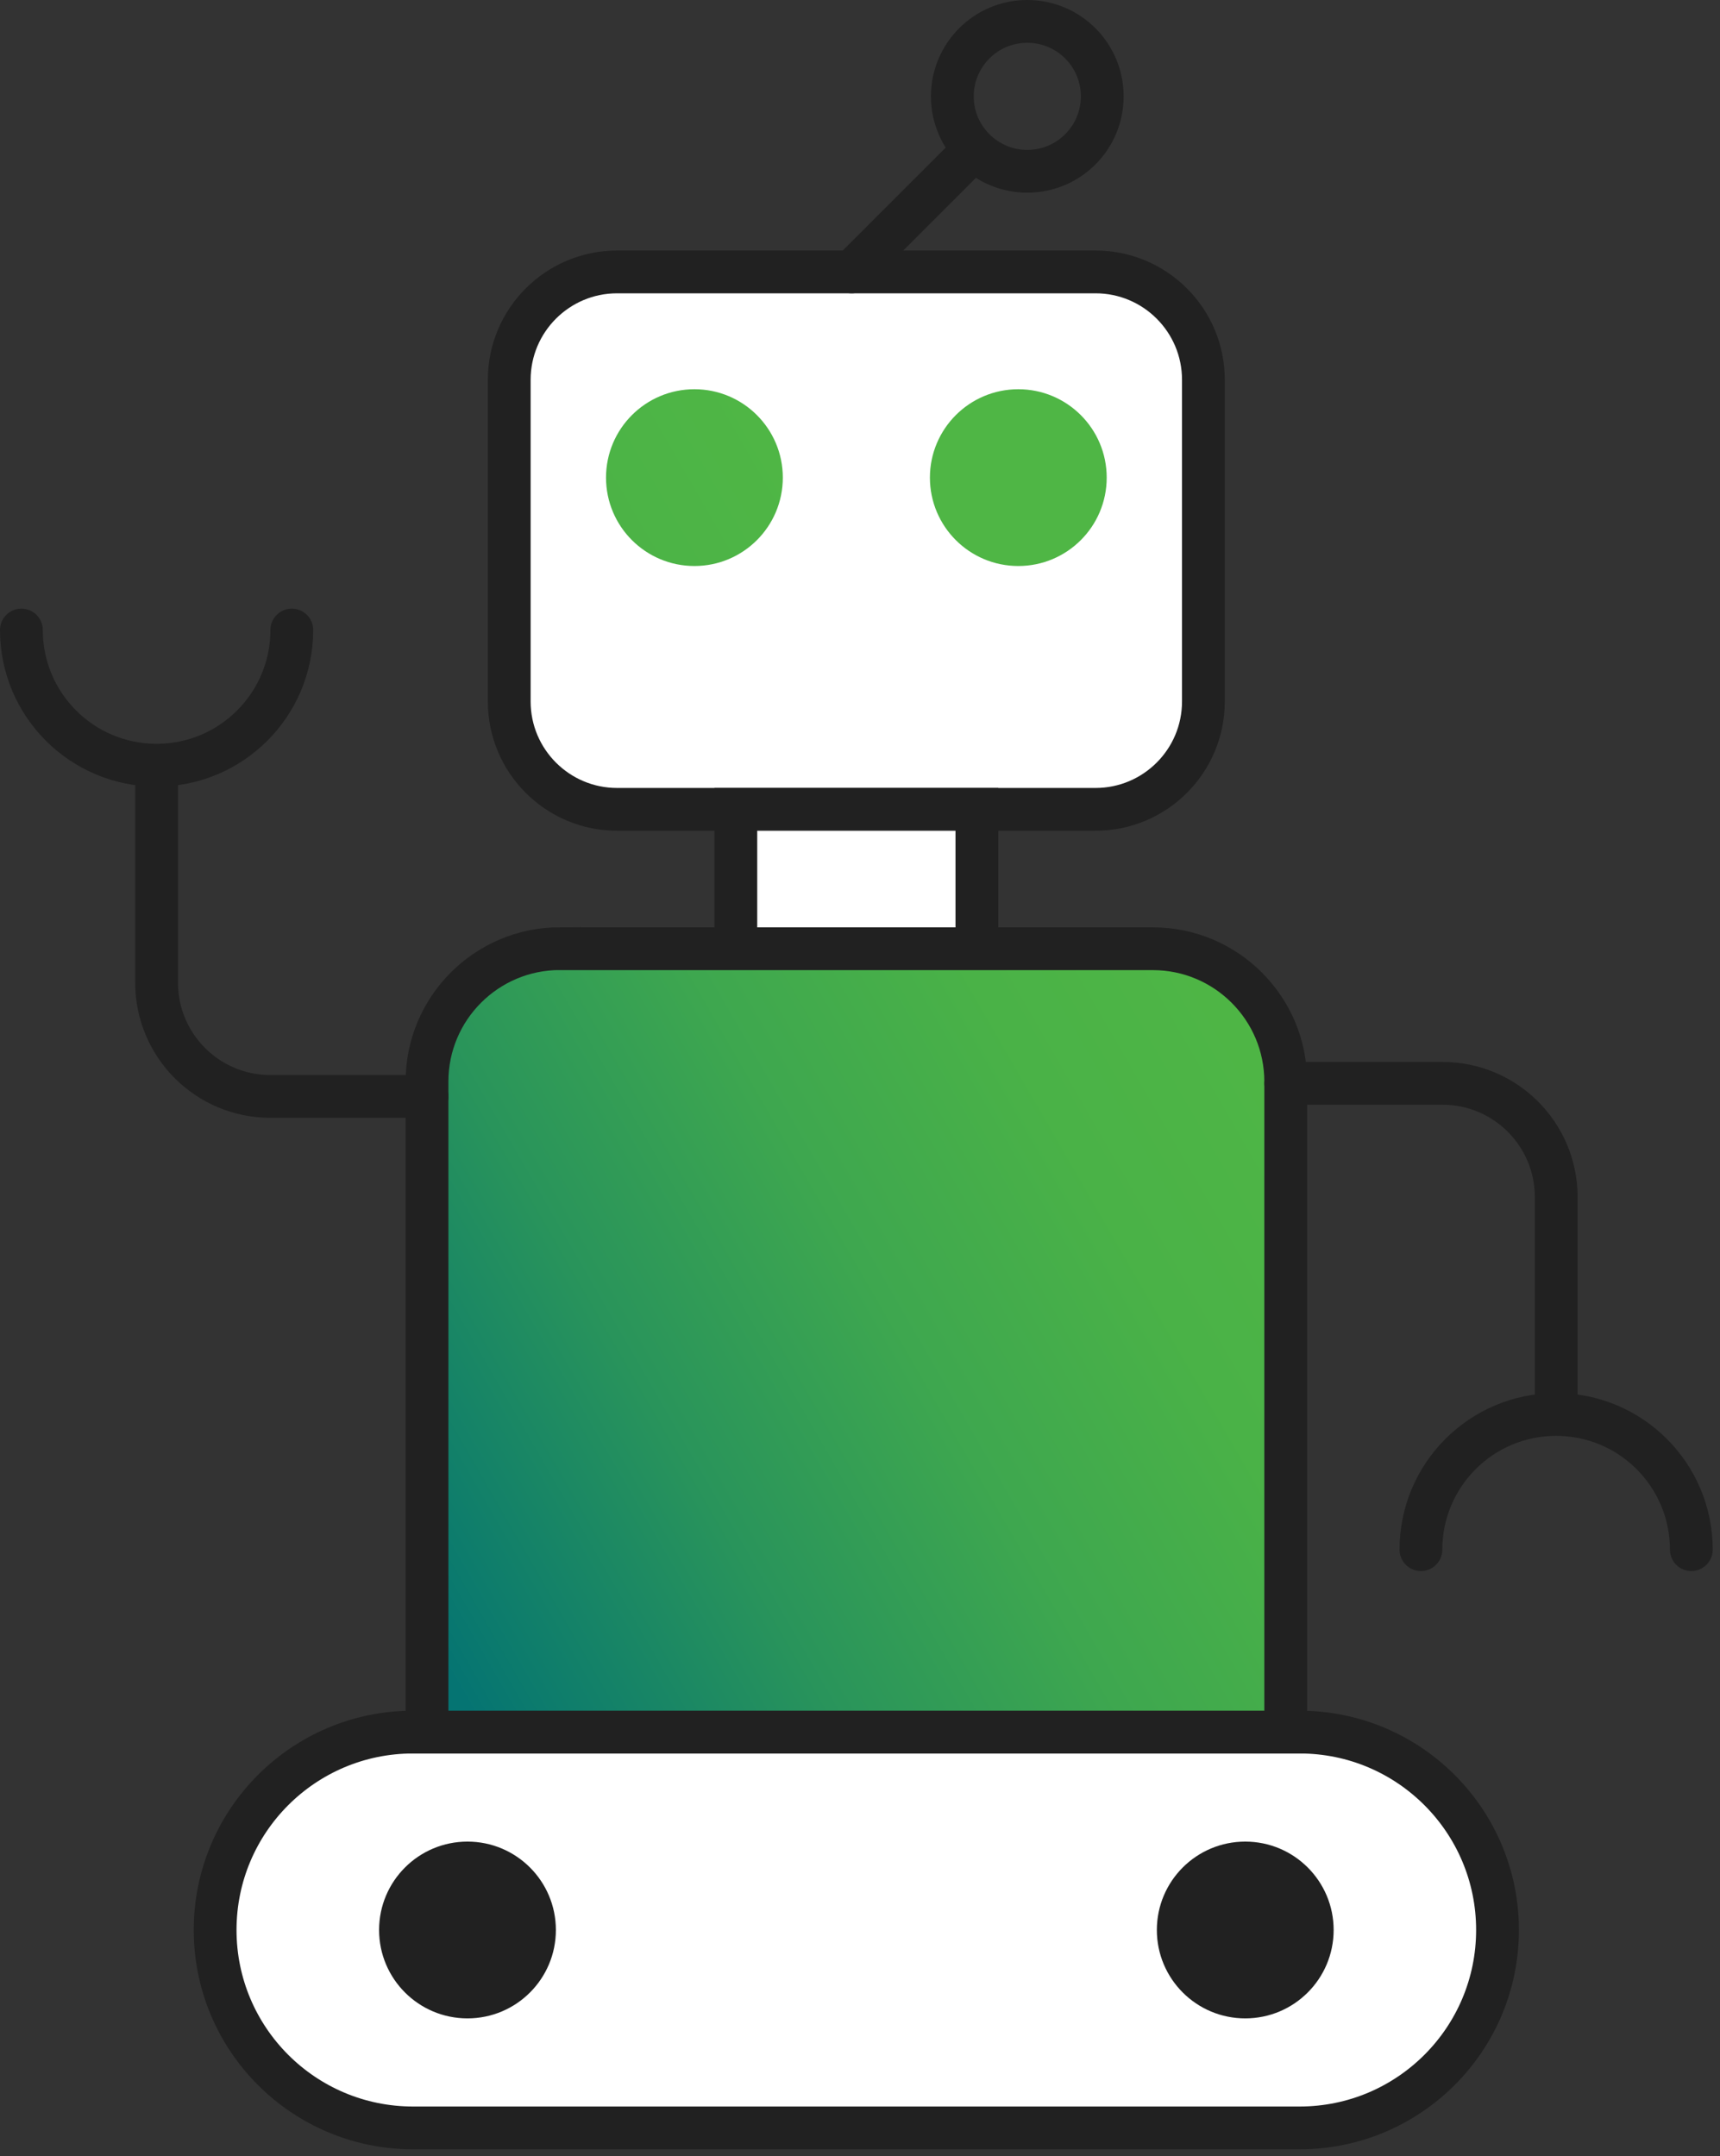
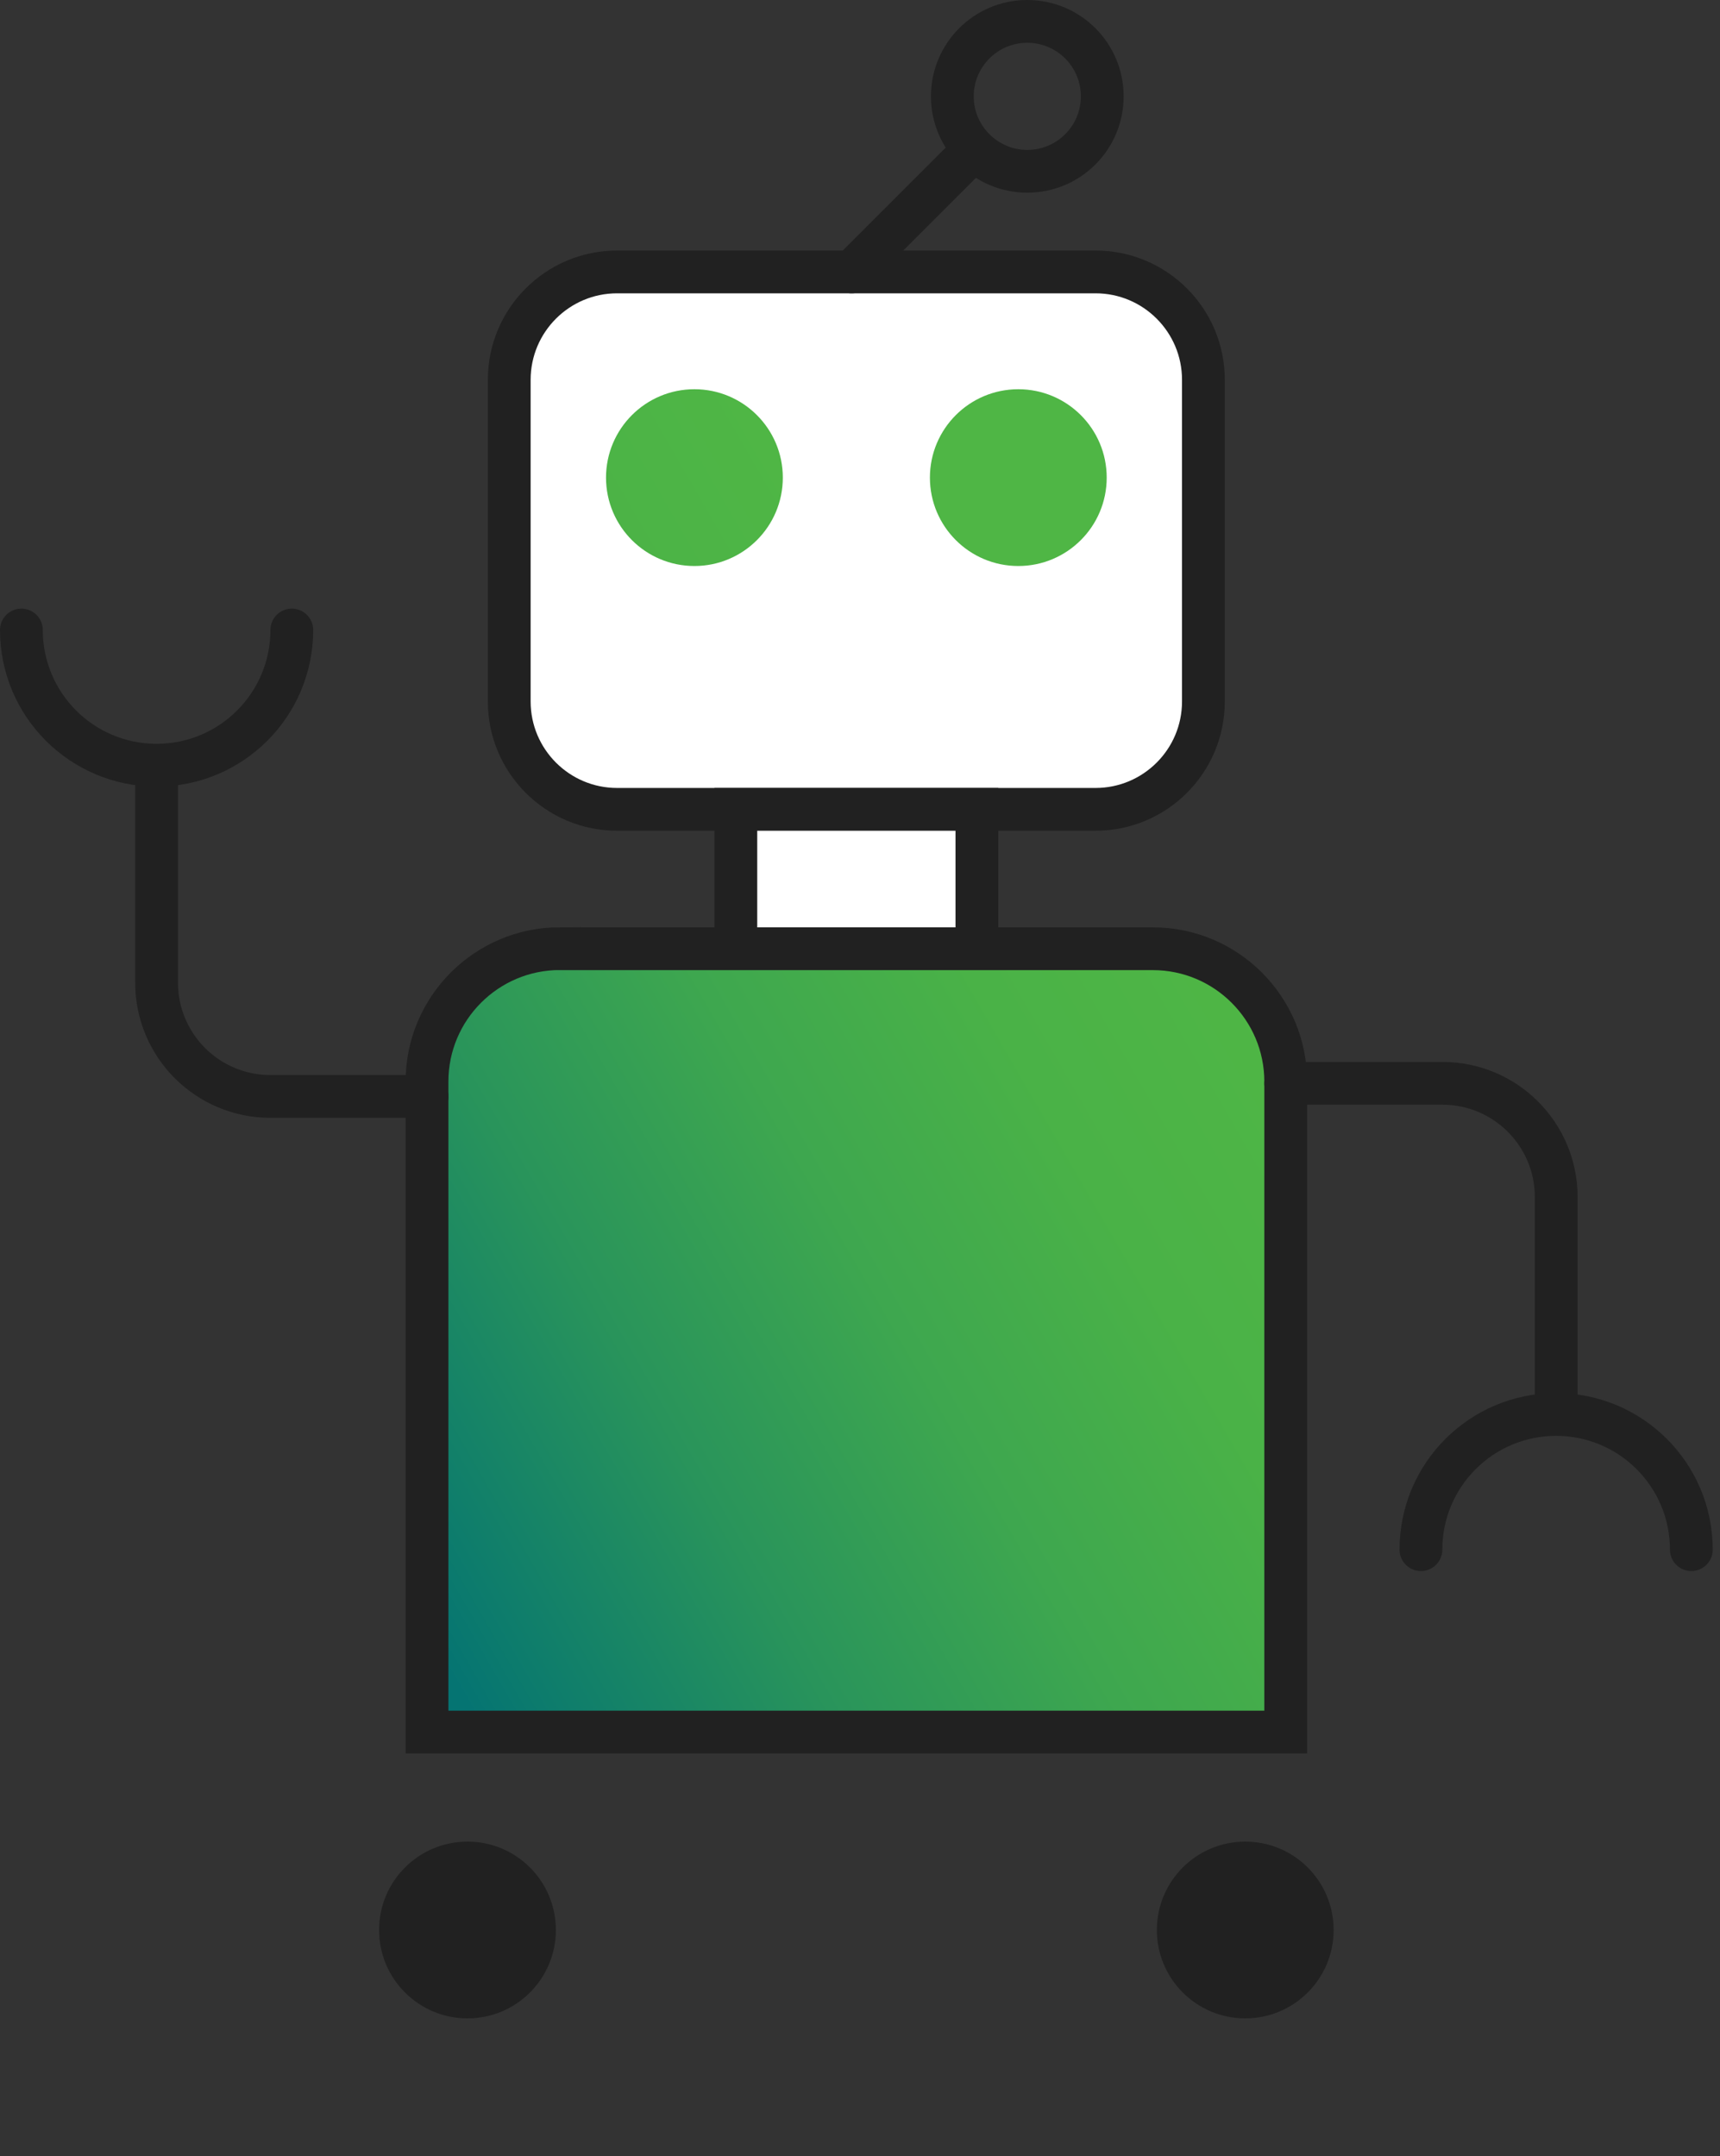
<svg xmlns="http://www.w3.org/2000/svg" fill="none" viewBox="0 0 201 252" height="252" width="201">
  <rect x="0" y="0" width="201" height="252" fill="#333333" stroke="none" />
  <g clip-path="url(#clip0_6_2936)">
-     <path stroke-miterlimit="10" stroke-width="5" stroke="#212121" fill="white" d="M151.87 202.43H48.27C35.495 202.43 25.14 212.786 25.14 225.56C25.14 238.335 35.495 248.69 48.27 248.69H151.87C164.644 248.69 175 238.335 175 225.56C175 212.786 164.644 202.43 151.87 202.43Z" />
    <path stroke-miterlimit="10" stroke-width="5" stroke="#212121" fill="white" d="M128.02 31.78H72.12C65.156 31.78 59.51 37.425 59.51 44.39V81.98C59.51 88.944 65.156 94.59 72.12 94.59H128.02C134.984 94.59 140.63 88.944 140.63 81.98V44.39C140.63 37.425 134.984 31.78 128.02 31.78Z" />
    <path stroke-miterlimit="10" stroke-width="5" stroke="#212121" fill="white" d="M114.16 94.59H85.99V110.88H114.16V94.59Z" />
    <path stroke-linecap="round" stroke-miterlimit="10" stroke-width="5" stroke="#212121" d="M113.42 17.88L99.52 31.78" />
    <path stroke-linecap="round" stroke-miterlimit="10" stroke-width="5" stroke="#212121" d="M120.05 20.02C124.888 20.02 128.81 16.098 128.81 11.26C128.81 6.422 124.888 2.5 120.05 2.5C115.212 2.5 111.29 6.422 111.29 11.26C111.29 16.098 115.212 20.02 120.05 20.02Z" />
    <path stroke-miterlimit="10" stroke-width="5" stroke="#212121" fill="url(#paint0_linear_6_2936)" d="M65.43 110.88H134.72C143.29 110.88 150.25 117.84 150.25 126.41V202.43H49.9V126.4C49.9 117.83 56.86 110.87 65.43 110.87V110.88Z" />
    <path stroke-linecap="round" stroke-miterlimit="10" stroke-width="5" stroke="#212121" d="M49.9 128.14H31.59C24.25 128.14 18.3 122.19 18.3 114.85V89.92" />
    <path stroke-linecap="round" stroke-miterlimit="10" stroke-width="5" stroke="#212121" d="M34.1 73.63C34.1 82.36 27.03 89.43 18.3 89.43C9.57 89.43 2.5 82.36 2.5 73.63" />
    <path stroke-linecap="round" stroke-miterlimit="10" stroke-width="5" stroke="#212121" d="M150.25 126.61H168.57C175.91 126.61 181.86 132.56 181.86 139.9V164.83" />
    <path stroke-linecap="round" stroke-miterlimit="10" stroke-width="5" stroke="#212121" d="M166.05 181.11C166.05 172.38 173.12 165.31 181.85 165.31C190.58 165.31 197.65 172.38 197.65 181.11" />
    <path fill="#212121" d="M54.63 235.89C60.335 235.89 64.96 231.265 64.96 225.56C64.96 219.855 60.335 215.23 54.63 215.23C48.925 215.23 44.3 219.855 44.3 225.56C44.3 231.265 48.925 235.89 54.63 235.89Z" />
    <path fill="#212121" d="M145.52 235.89C151.225 235.89 155.85 231.265 155.85 225.56C155.85 219.855 151.225 215.23 145.52 215.23C139.815 215.23 135.19 219.855 135.19 225.56C135.19 231.265 139.815 235.89 145.52 235.89Z" />
    <path fill="url(#paint1_linear_6_2936)" d="M81.15 66.15C86.855 66.15 91.48 61.525 91.48 55.82C91.48 50.115 86.855 45.49 81.15 45.49C75.445 45.49 70.82 50.115 70.82 55.82C70.82 61.525 75.445 66.15 81.15 66.15Z" />
    <path fill="url(#paint2_linear_6_2936)" d="M119 66.15C124.705 66.15 129.33 61.525 129.33 55.82C129.33 50.115 124.705 45.49 119 45.49C113.295 45.49 108.67 50.115 108.67 55.82C108.67 61.525 113.295 66.15 119 66.15Z" />
  </g>
  <defs>
    <linearGradient gradientUnits="userSpaceOnUse" y2="128.46" x2="154.59" y1="189.48" x1="48.9" id="paint0_linear_6_2936">
      <stop stop-color="#057472" />
      <stop stop-color="#0C7B6D" offset="0.06" />
      <stop stop-color="#29945B" offset="0.3" />
      <stop stop-color="#3EA74F" offset="0.54" />
      <stop stop-color="#4AB247" offset="0.77" />
      <stop stop-color="#4FB645" offset="1" />
    </linearGradient>
    <linearGradient gradientUnits="userSpaceOnUse" y2="50.51" x2="90.35" y1="115.72" x1="-22.59" id="paint1_linear_6_2936">
      <stop stop-color="#057472" />
      <stop stop-color="#0C7B6D" offset="0.06" />
      <stop stop-color="#29945B" offset="0.3" />
      <stop stop-color="#3EA74F" offset="0.54" />
      <stop stop-color="#4AB247" offset="0.77" />
      <stop stop-color="#4FB645" offset="1" />
    </linearGradient>
    <linearGradient gradientUnits="userSpaceOnUse" y2="63.89" x2="105.02" y1="129.1" x1="-7.92" id="paint2_linear_6_2936">
      <stop stop-color="#057472" />
      <stop stop-color="#0C7B6D" offset="0.06" />
      <stop stop-color="#29945B" offset="0.3" />
      <stop stop-color="#3EA74F" offset="0.54" />
      <stop stop-color="#4AB247" offset="0.77" />
      <stop stop-color="#4FB645" offset="1" />
    </linearGradient>
    <clipPath id="clip0_6_2936">
      <rect fill="white" height="251.19" width="200.15" />
    </clipPath>
  </defs>
</svg>